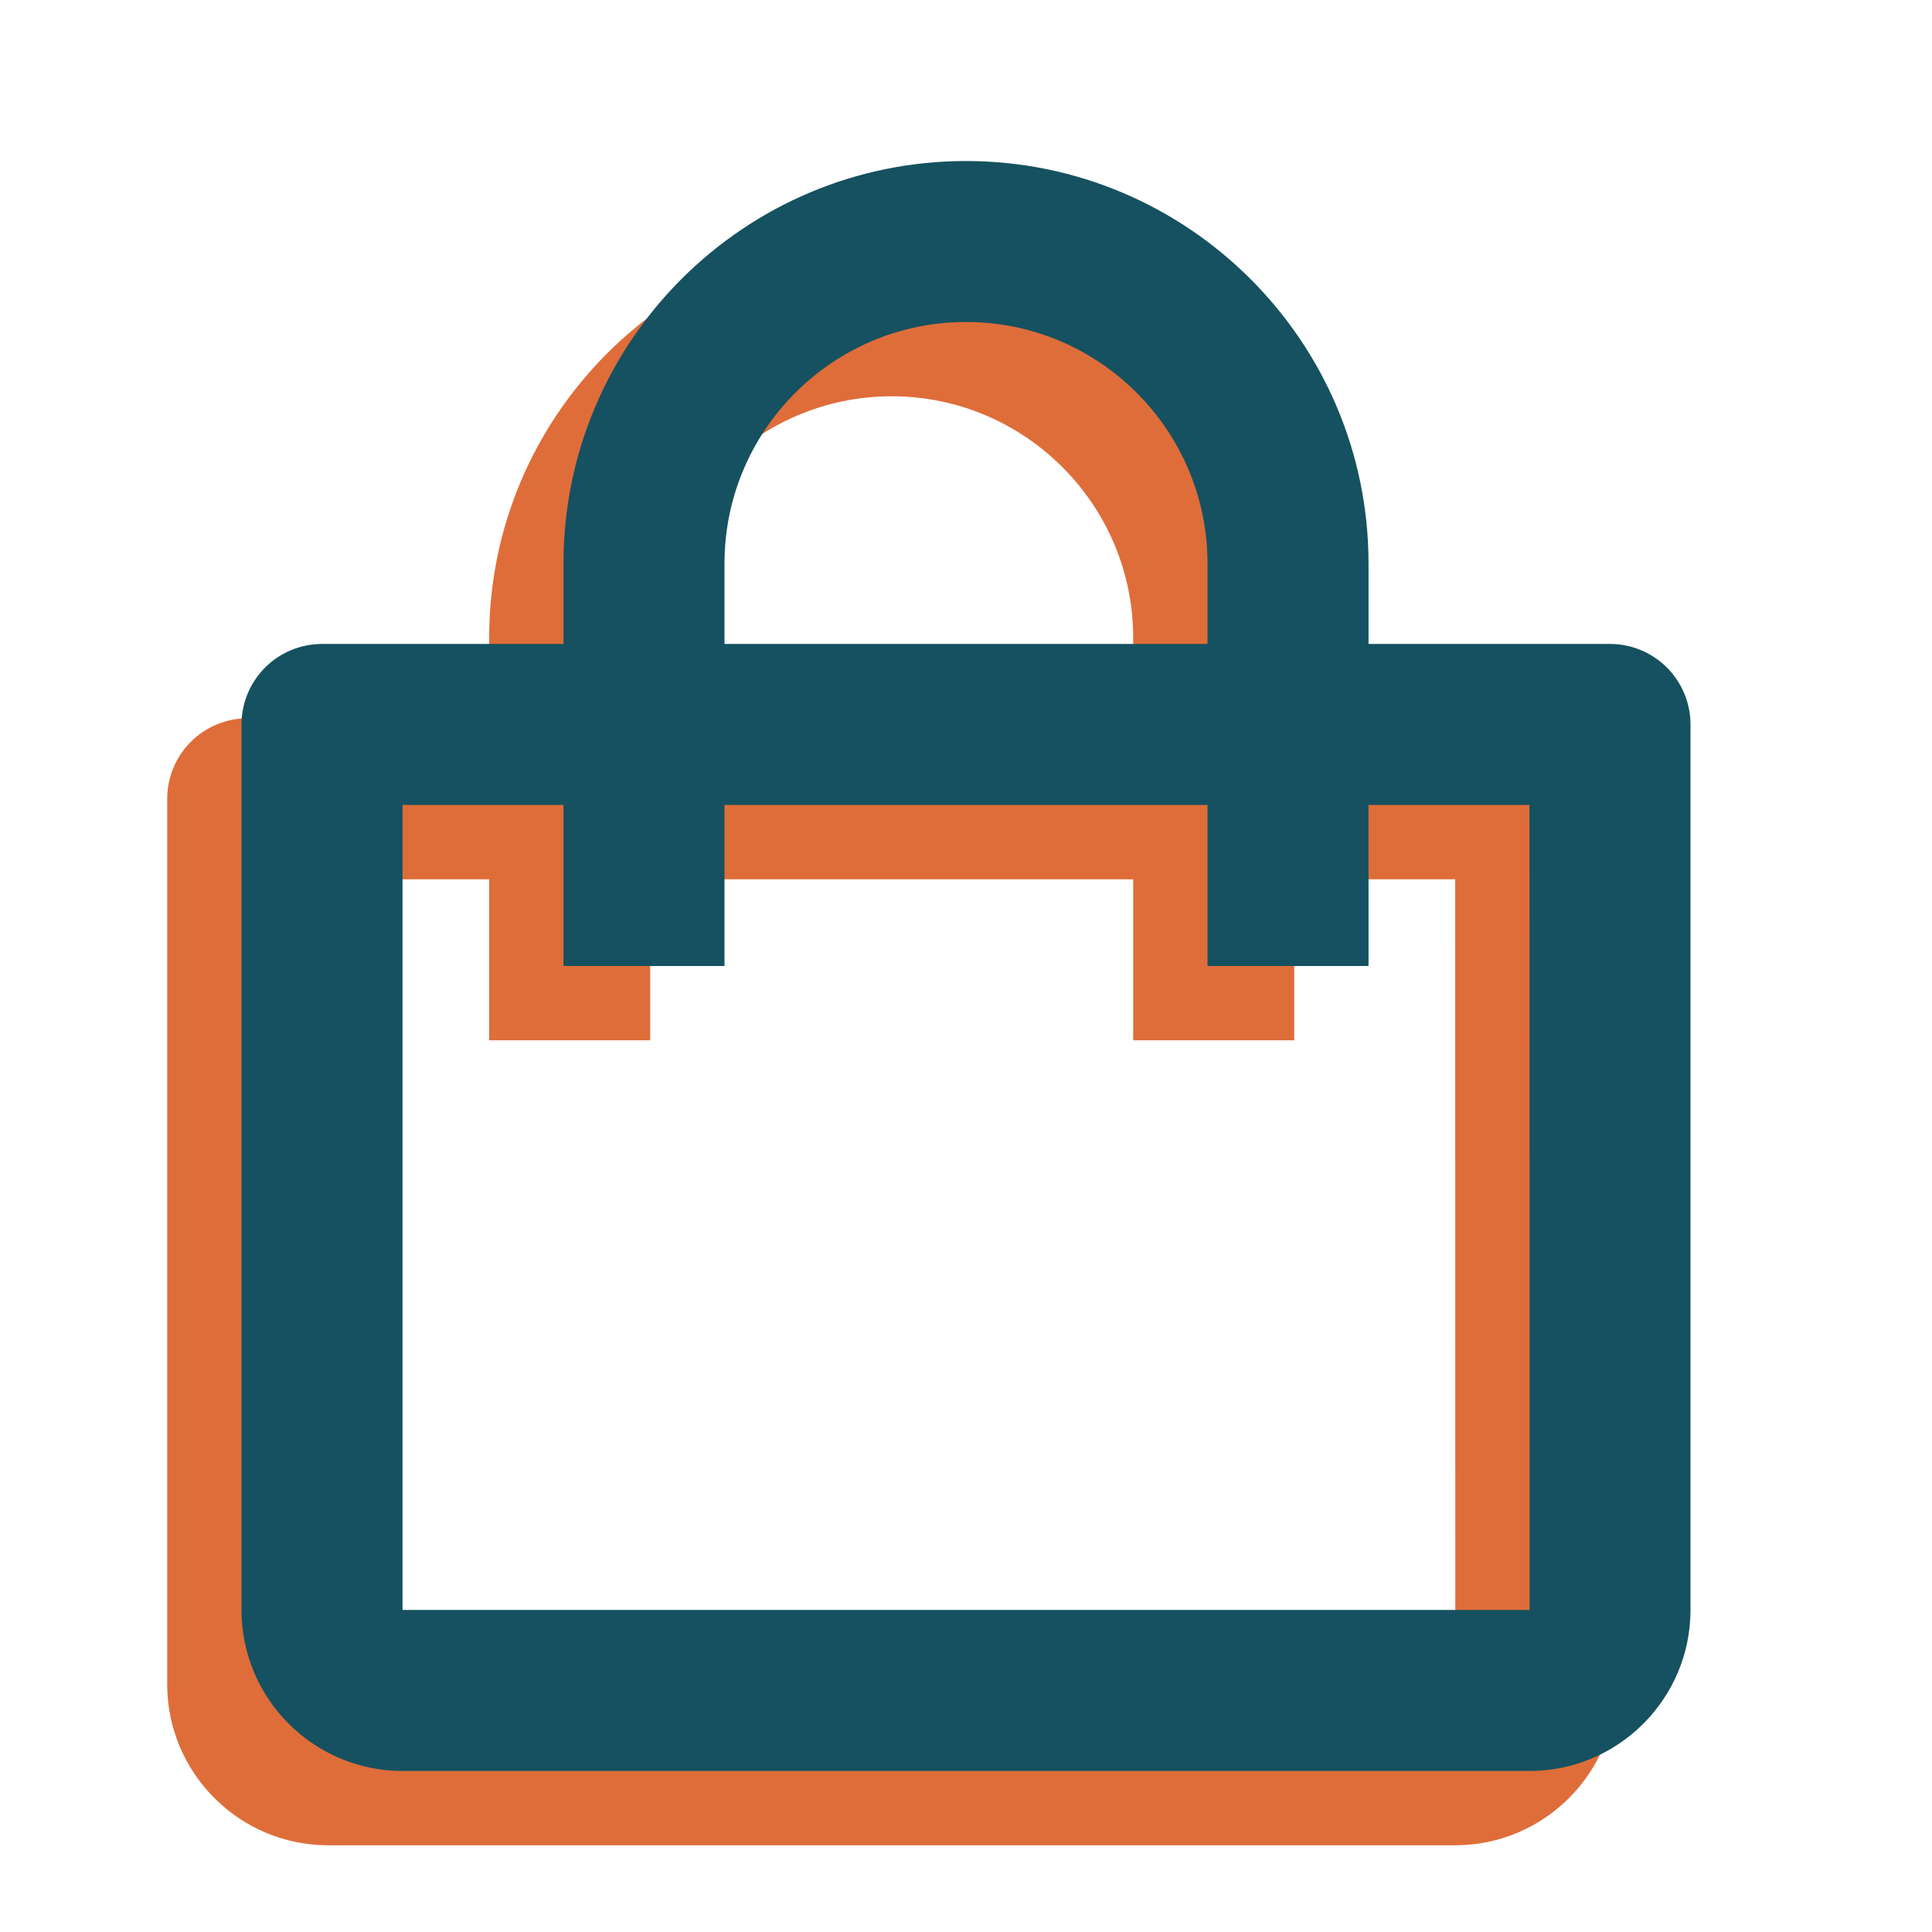
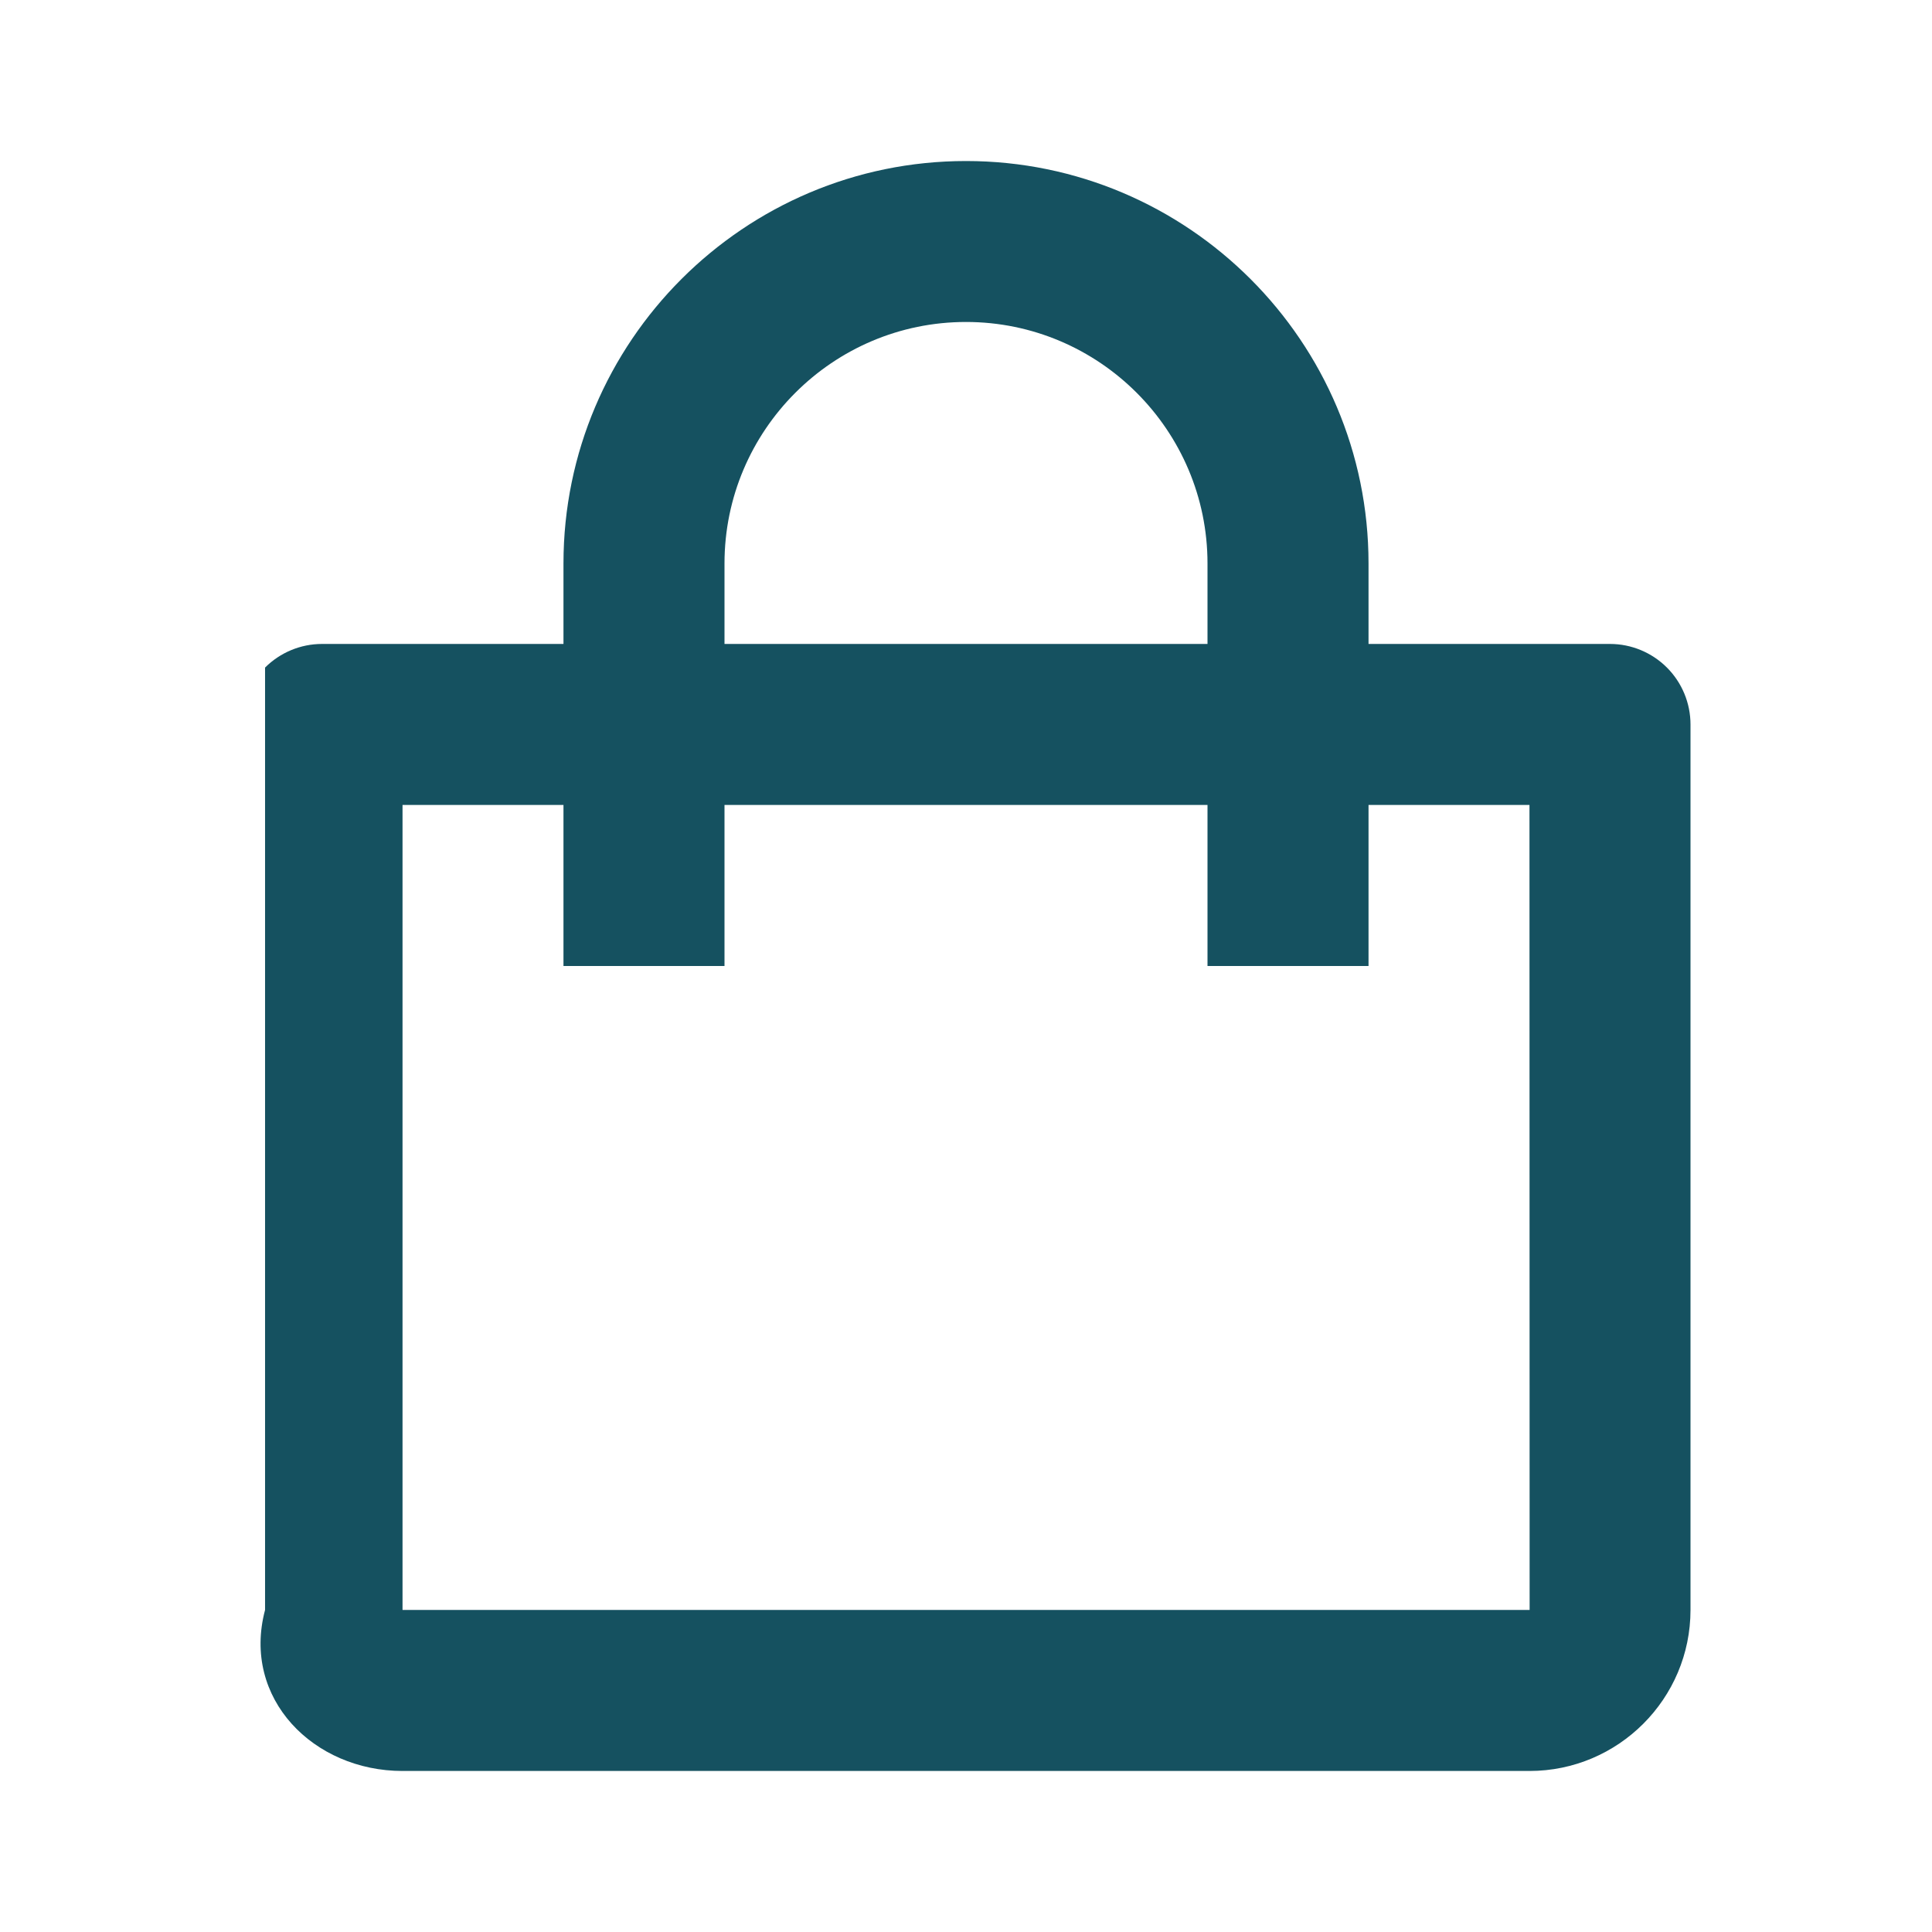
<svg xmlns="http://www.w3.org/2000/svg" width="26" height="26" viewBox="0 0 26 26" fill="none">
-   <path d="M4.417 24.833H19.583C20.778 24.833 21.75 23.861 21.75 22.666V10.75C21.75 10.463 21.636 10.187 21.433 9.984C21.23 9.781 20.954 9.666 20.667 9.666H17.417V8.583C17.417 5.596 14.987 3.167 12 3.167C9.013 3.167 6.583 5.596 6.583 8.583V9.666H3.333C3.046 9.666 2.77 9.781 2.567 9.984C2.364 10.187 2.25 10.463 2.25 10.75V22.666C2.25 23.861 3.222 24.833 4.417 24.833ZM8.75 8.583C8.75 6.791 10.208 5.333 12 5.333C13.792 5.333 15.25 6.791 15.25 8.583V9.666H8.75V8.583ZM4.417 11.833H6.583V14H8.75V11.833H15.25V14H17.417V11.833H19.583L19.585 22.666H4.417V11.833Z" fill="#DF6D39" />
-   <path d="M5.417 23.833H20.583C21.778 23.833 22.75 22.861 22.75 21.666V9.75C22.75 9.463 22.636 9.187 22.433 8.984C22.23 8.781 21.954 8.666 21.667 8.666H18.417V7.583C18.417 4.596 15.987 2.167 13 2.167C10.013 2.167 7.583 4.596 7.583 7.583V8.666H4.333C4.046 8.666 3.77 8.781 3.567 8.984C3.364 9.187 3.25 9.463 3.25 9.75V21.666C3.25 22.861 4.222 23.833 5.417 23.833ZM9.75 7.583C9.75 5.791 11.208 4.333 13 4.333C14.792 4.333 16.25 5.791 16.25 7.583V8.666H9.75V7.583ZM5.417 10.833H7.583V13H9.75V10.833H16.25V13H18.417V10.833H20.583L20.585 21.666H5.417V10.833Z" fill="#155160" />
+   <path d="M5.417 23.833H20.583C21.778 23.833 22.75 22.861 22.75 21.666V9.75C22.75 9.463 22.636 9.187 22.433 8.984C22.23 8.781 21.954 8.666 21.667 8.666H18.417V7.583C18.417 4.596 15.987 2.167 13 2.167C10.013 2.167 7.583 4.596 7.583 7.583V8.666H4.333C4.046 8.666 3.77 8.781 3.567 8.984V21.666C3.25 22.861 4.222 23.833 5.417 23.833ZM9.75 7.583C9.75 5.791 11.208 4.333 13 4.333C14.792 4.333 16.25 5.791 16.25 7.583V8.666H9.75V7.583ZM5.417 10.833H7.583V13H9.75V10.833H16.25V13H18.417V10.833H20.583L20.585 21.666H5.417V10.833Z" fill="#155160" />
</svg>